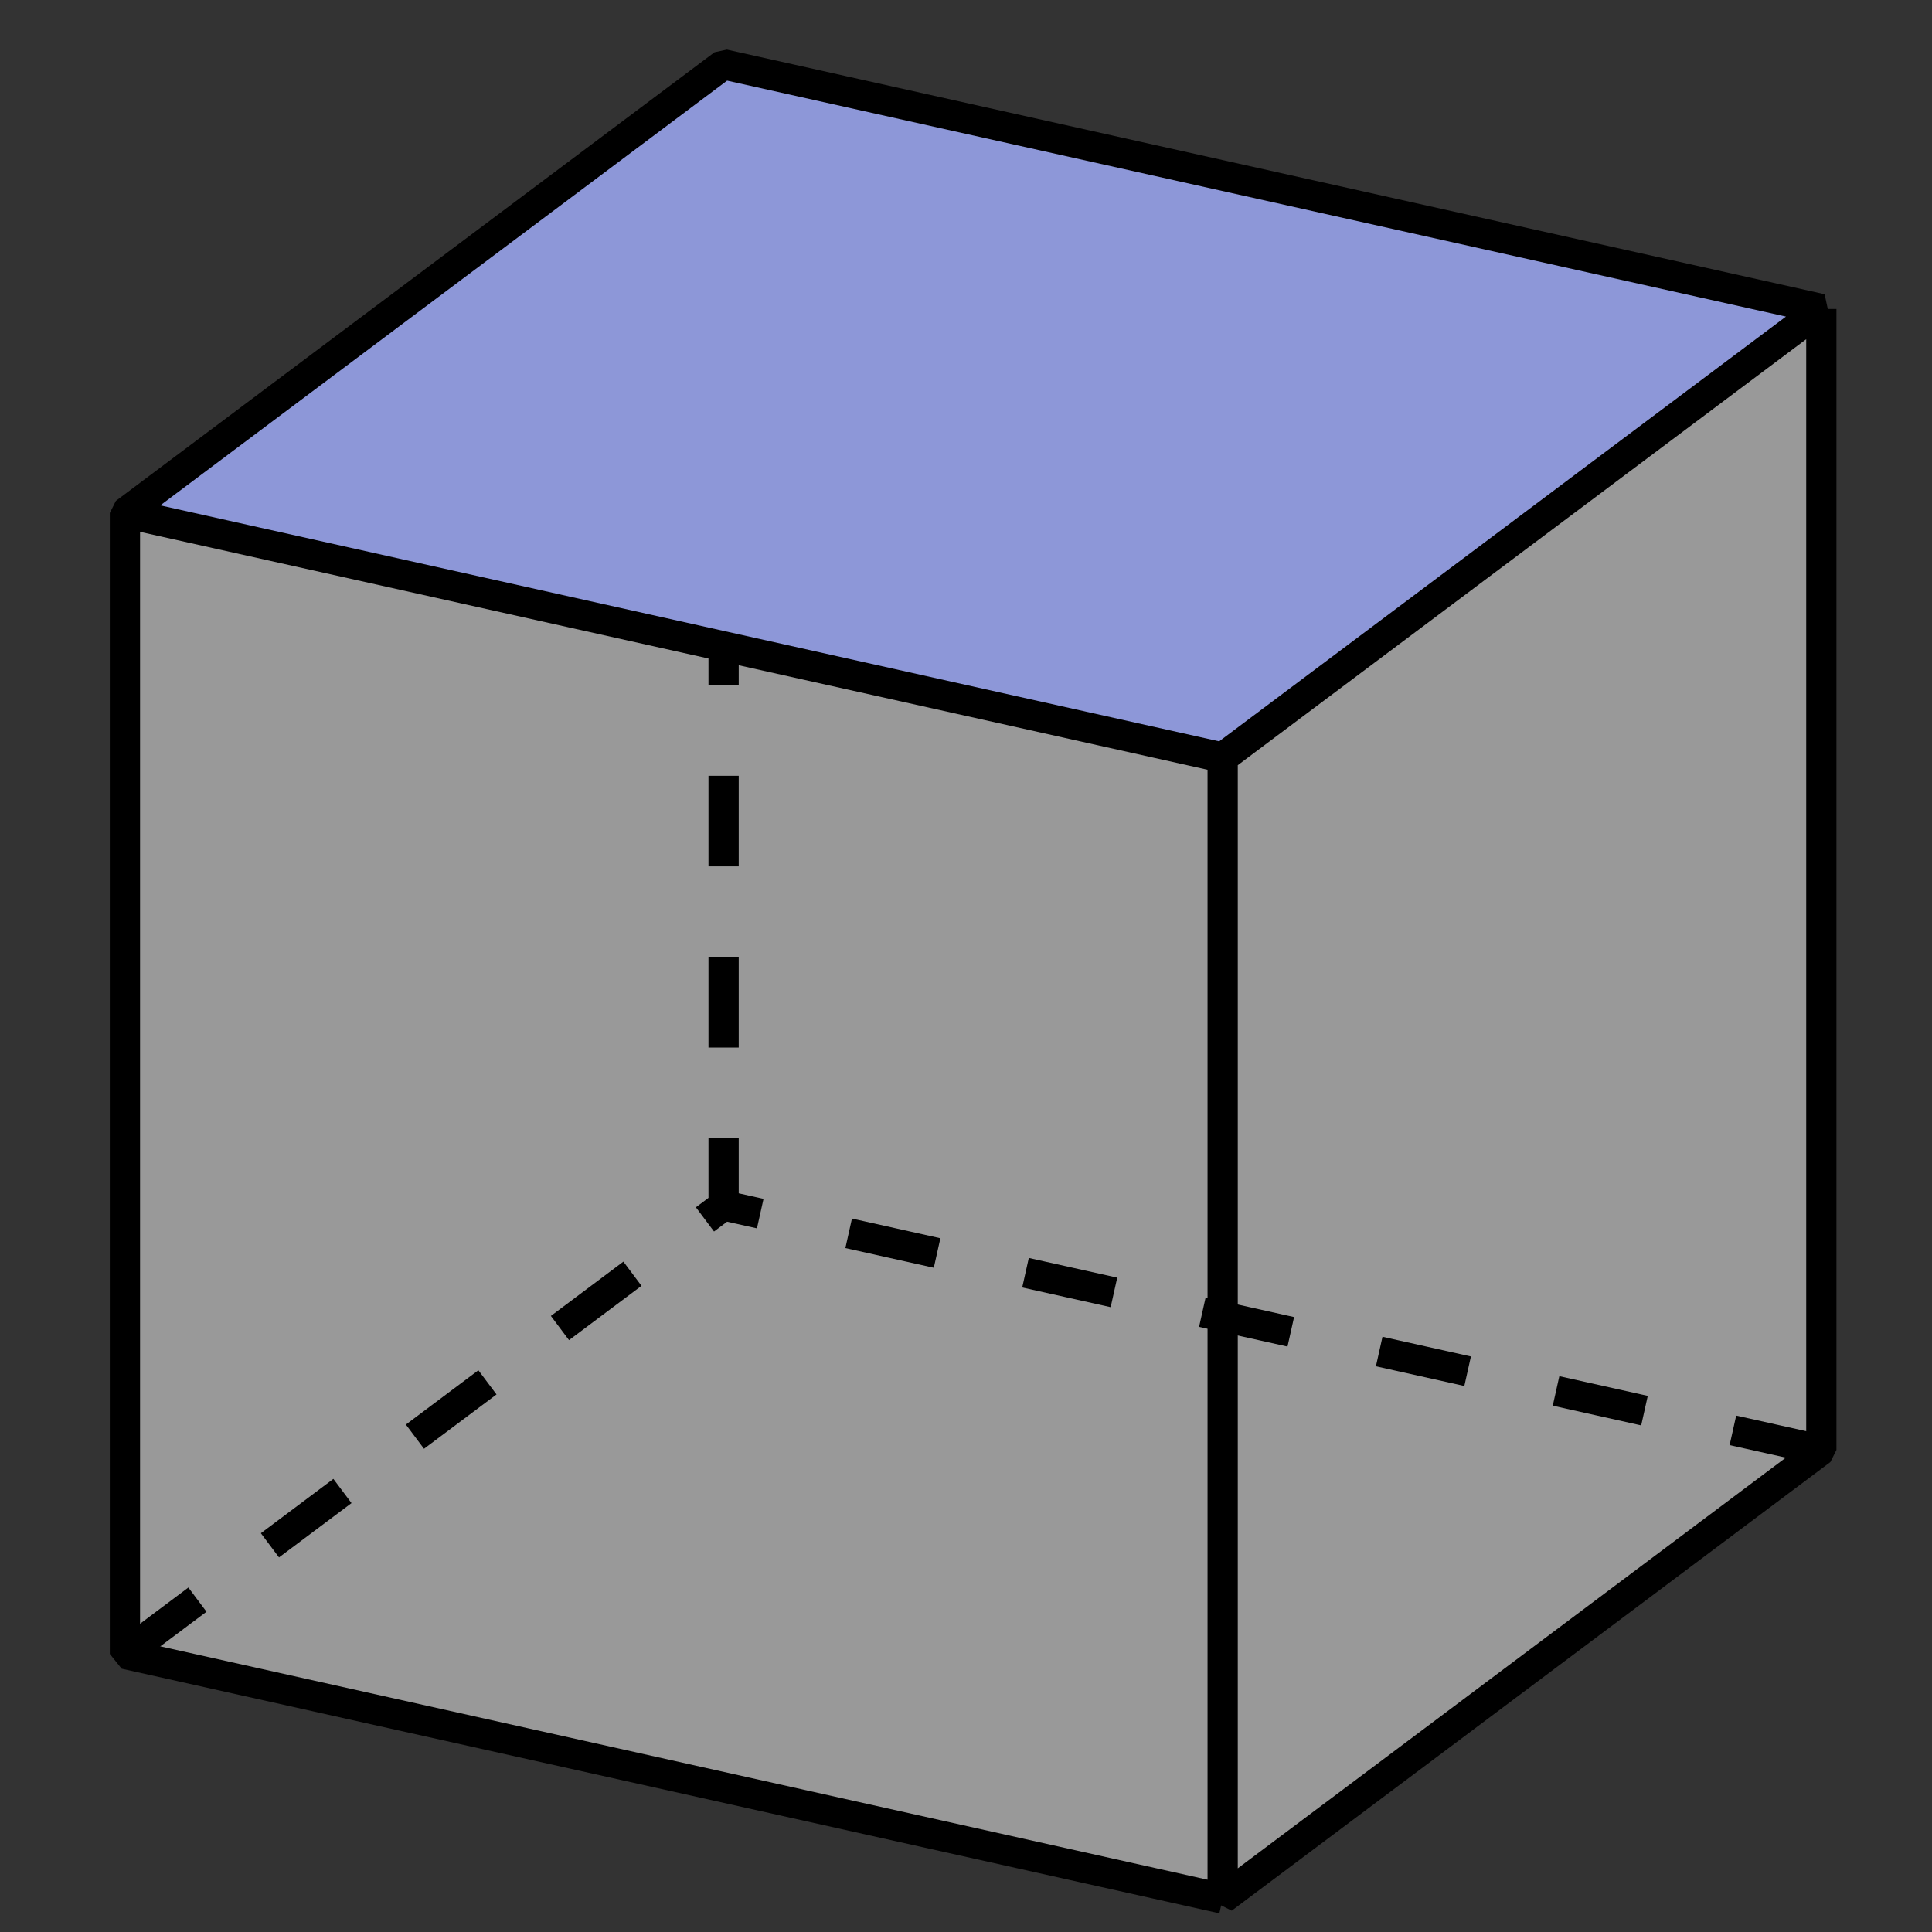
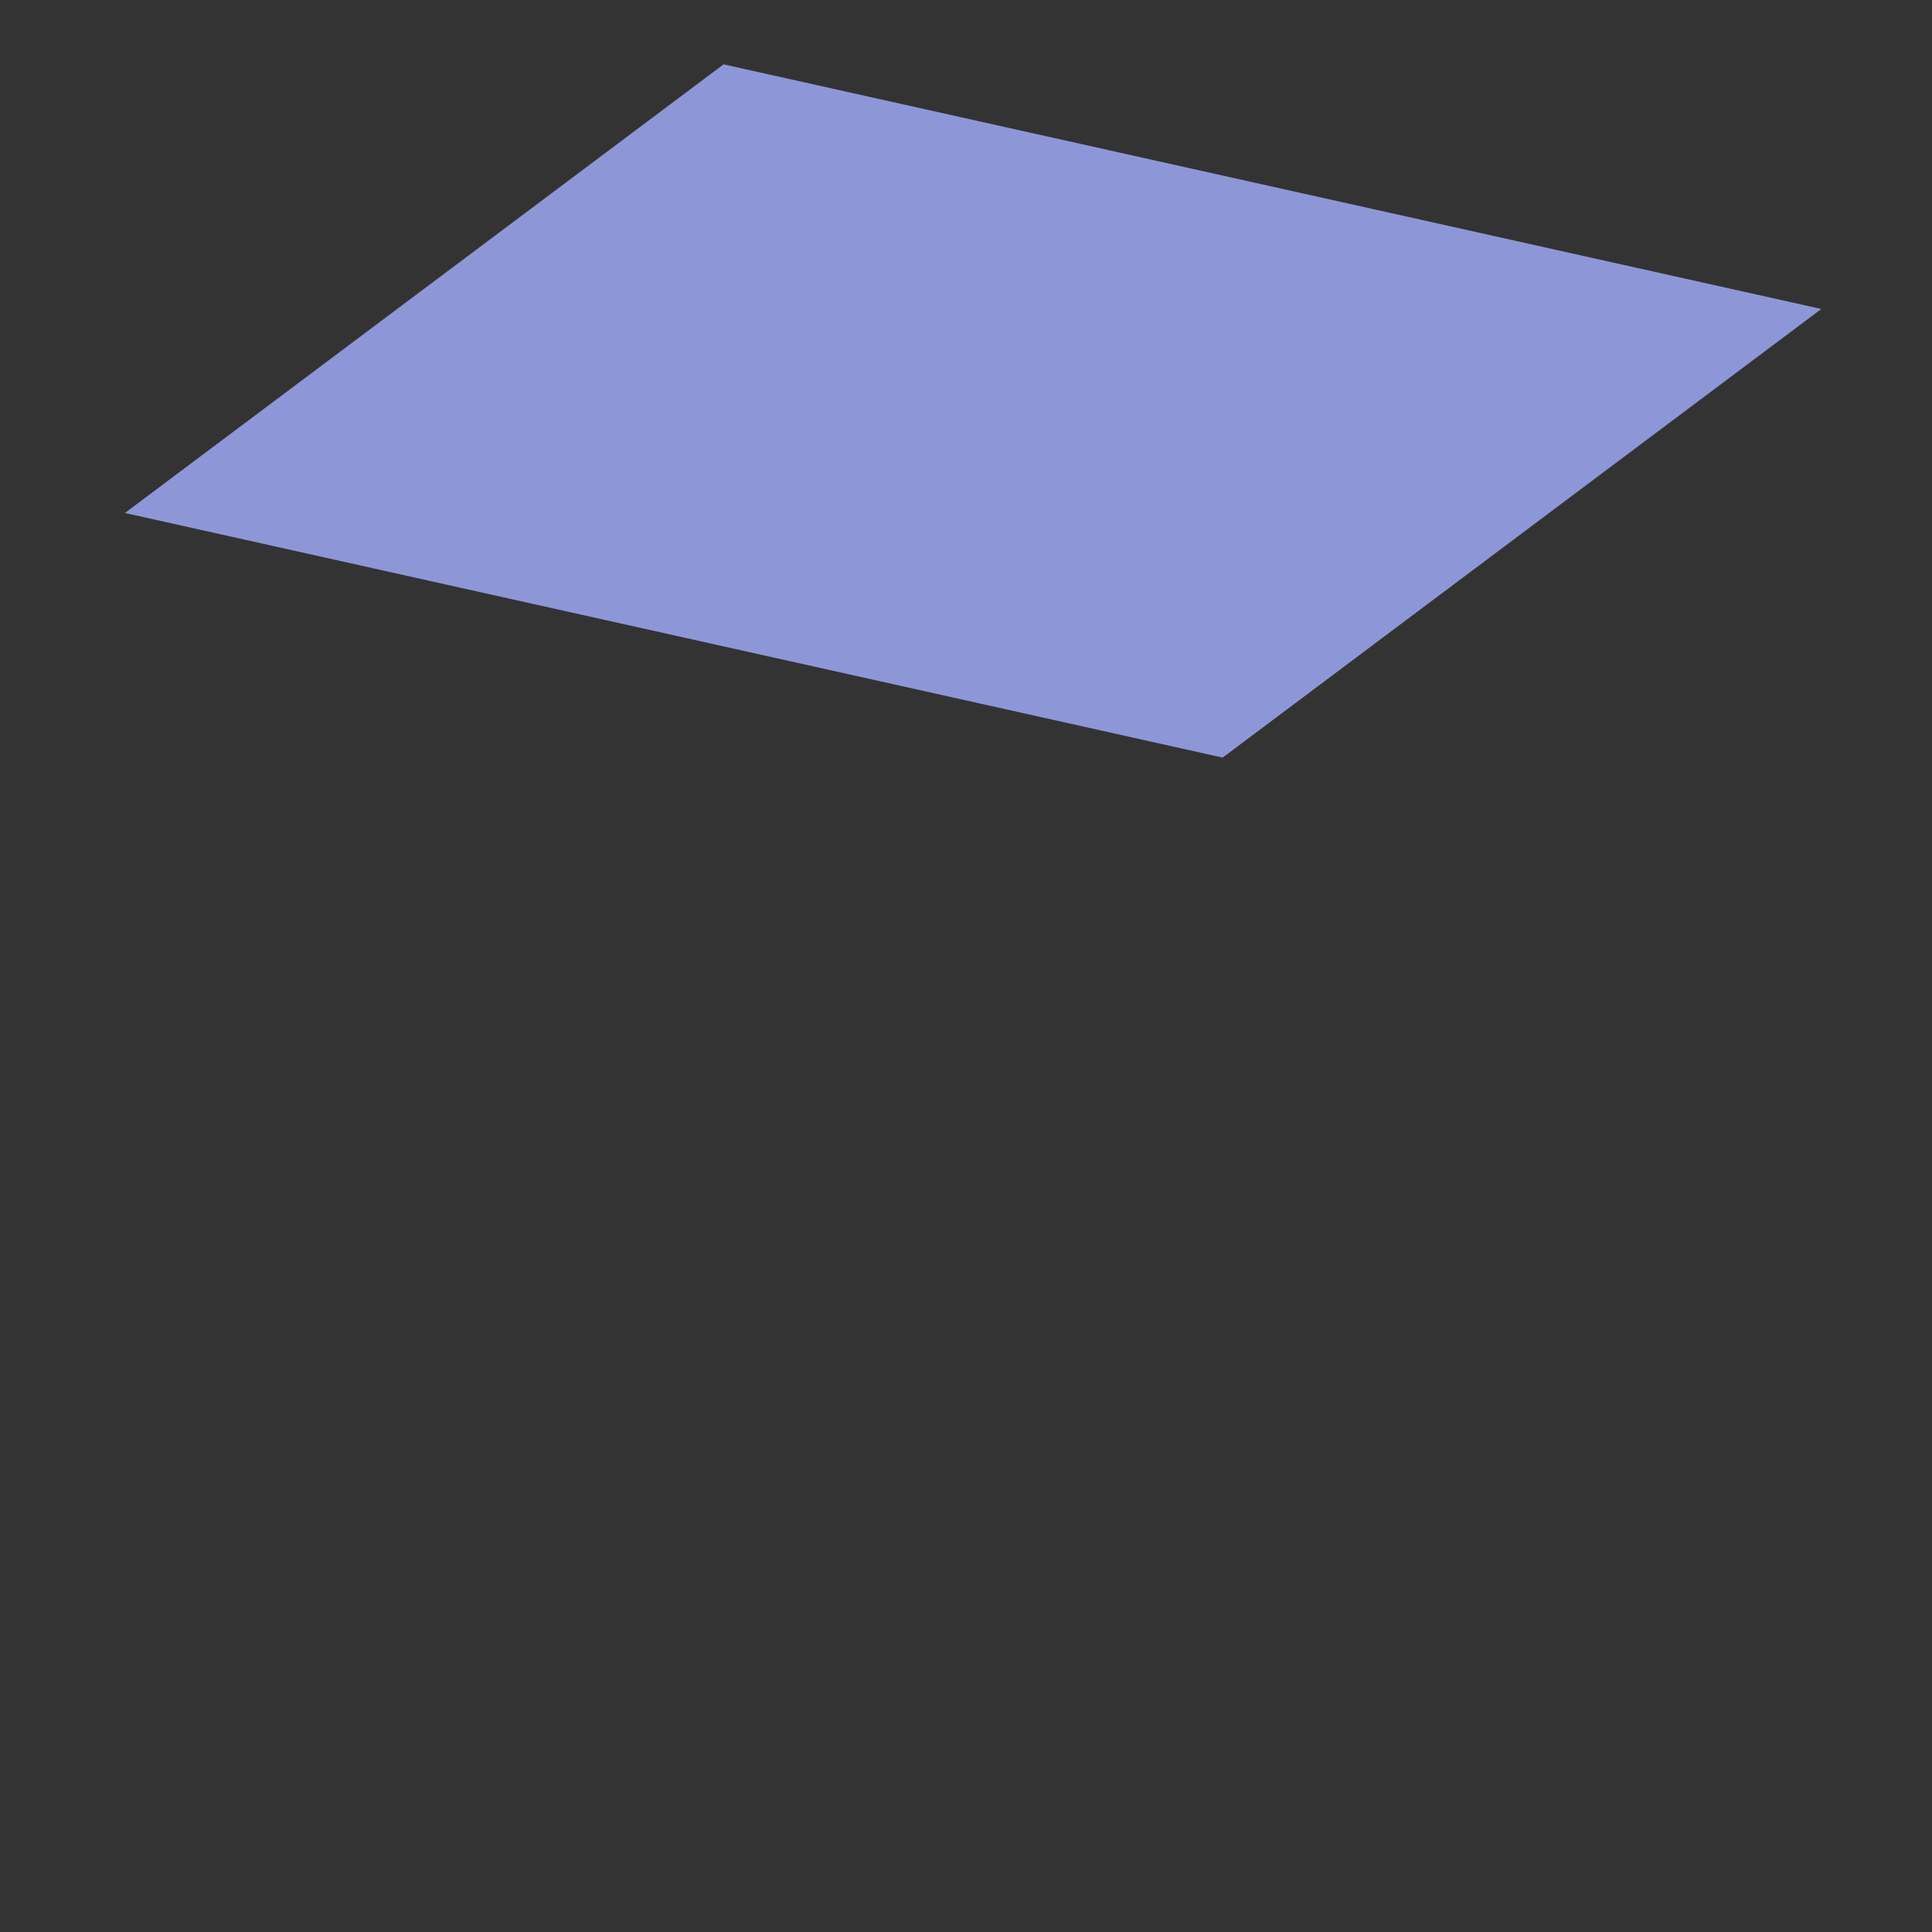
<svg xmlns="http://www.w3.org/2000/svg" xmlns:ns1="http://sodipodi.sourceforge.net/DTD/sodipodi-0.dtd" xmlns:ns2="http://www.inkscape.org/namespaces/inkscape" ns1:docname="View-Top.svg" ns2:version="1.0 (4035a4fb49, 2020-05-01)" id="svg8" version="1.1" viewBox="0 0 16.933 16.933" height="64" width="64">
  <rect x="0" y="0" width="16.933" height="16.933" fill="#333333" stroke="none" />
  <defs id="defs2">
    <ns2:path-effect effect="join_type" id="path-effect900" is_visible="true" lpeversion="1" linecap_type="butt" line_width="0.2" linejoin_type="extrp_arc" miter_limit="100" attempt_force_join="true" />
  </defs>
  <ns1:namedview ns2:object-paths="false" ns2:snap-object-midpoints="true" ns2:snap-bbox-midpoints="true" ns2:bbox-nodes="false" ns2:bbox-paths="false" ns2:snap-bbox="false" ns2:snap-global="true" ns2:snap-nodes="true" ns2:object-nodes="true" ns2:snap-others="true" ns2:snap-to-guides="false" ns2:window-maximized="1" ns2:window-y="-8" ns2:window-x="-8" ns2:window-height="1017" ns2:window-width="1920" ns2:pagecheckerboard="true" units="px" showgrid="false" ns2:document-rotation="0" ns2:current-layer="layer1" ns2:document-units="px" ns2:cy="36.128766" ns2:cx="30.32993" ns2:zoom="7.919596" ns2:pageshadow="2" ns2:pageopacity="0.0" borderopacity="1.0" bordercolor="#666666" pagecolor="#ffffff" id="base" ns2:snap-grids="false">
    <ns2:grid visible="false" dotted="false" snapvisiblegridlinesonly="false" spacingy="0.265" spacingx="0.265" id="grid835" type="xygrid" />
  </ns1:namedview>
  <g id="layer1" ns2:groupmode="layer" ns2:label="Layer 1">
-     <path id="path835" d="M 1.095,4.496 10.716,6.64 15.963,2.708 V 12.709 l -5.247,3.932 -9.621,-2.144 z" style="fill:#ffffff;fill-rule:evenodd;stroke:none;stroke-width:0.265;stroke-linecap:butt;stroke-linejoin:miter;stroke-opacity:1;fill-opacity:0.5;stroke-miterlimit:4;stroke-dasharray:none" />
-     <path id="path872" style="fill:none;stroke:#000000;stroke-width:0.265;stroke-dasharray:0.794,0.794;stroke-miterlimit:4;stroke-dashoffset:0" d="M 1.095,14.496 6.342,10.565 V 0.564 M 15.963,12.709 6.342,10.565" />
    <path style="fill:#8d97d8;fill-opacity:1;fill-rule:evenodd;stroke:none;stroke-width:0.265px;stroke-linecap:butt;stroke-linejoin:miter;stroke-opacity:1" d="M 6.342,0.564 15.963,2.708 10.716,6.64 1.095,4.496 Z" id="path905" ns1:nodetypes="ccccc" />
-     <path id="path867" style="fill:none;fill-rule:nonzero;stroke:#000000;stroke-width:0.265;stroke-miterlimit:4;stroke-dasharray:none;stroke-dashoffset:0;stroke-linejoin:bevel" d="M 10.716,6.64 1.095,4.496 M 10.716,16.64 1.095,14.496 V 4.496 L 6.342,0.564 15.963,2.708 10.716,6.64 v 10 l 5.247,-3.932 V 2.708" ns1:nodetypes="ccccccccccc" />
  </g>
</svg>